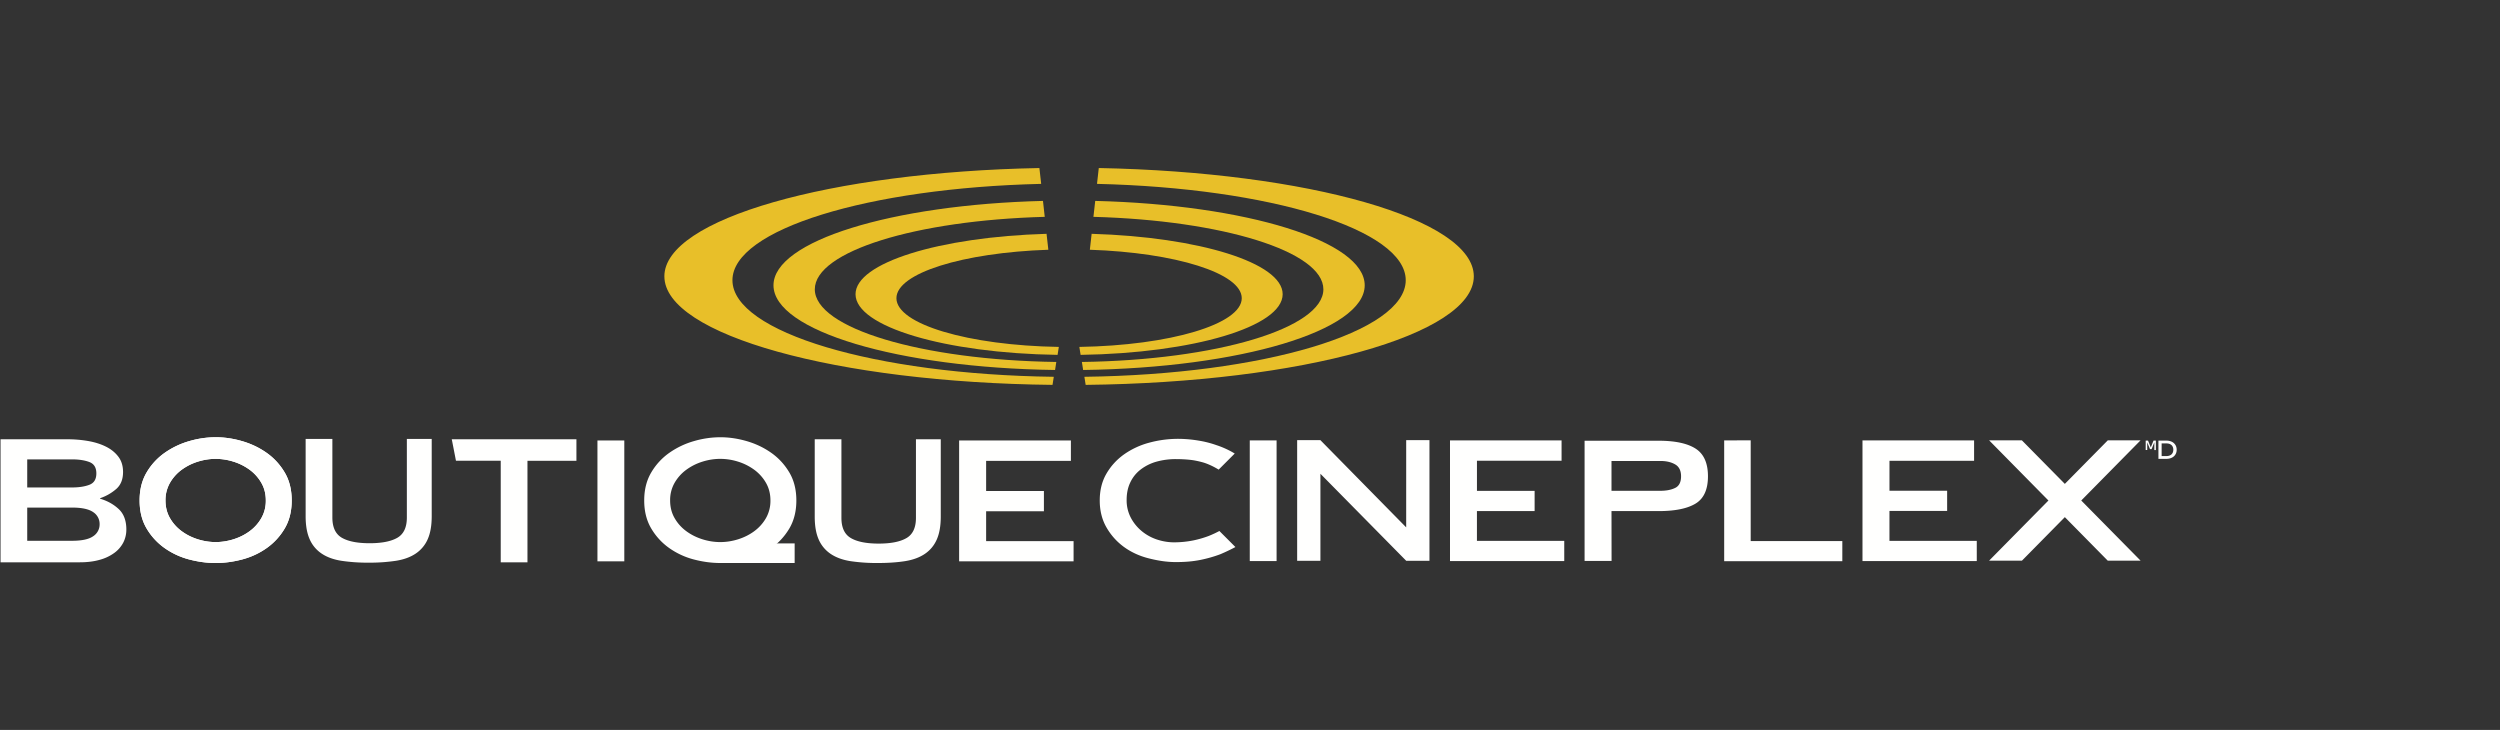
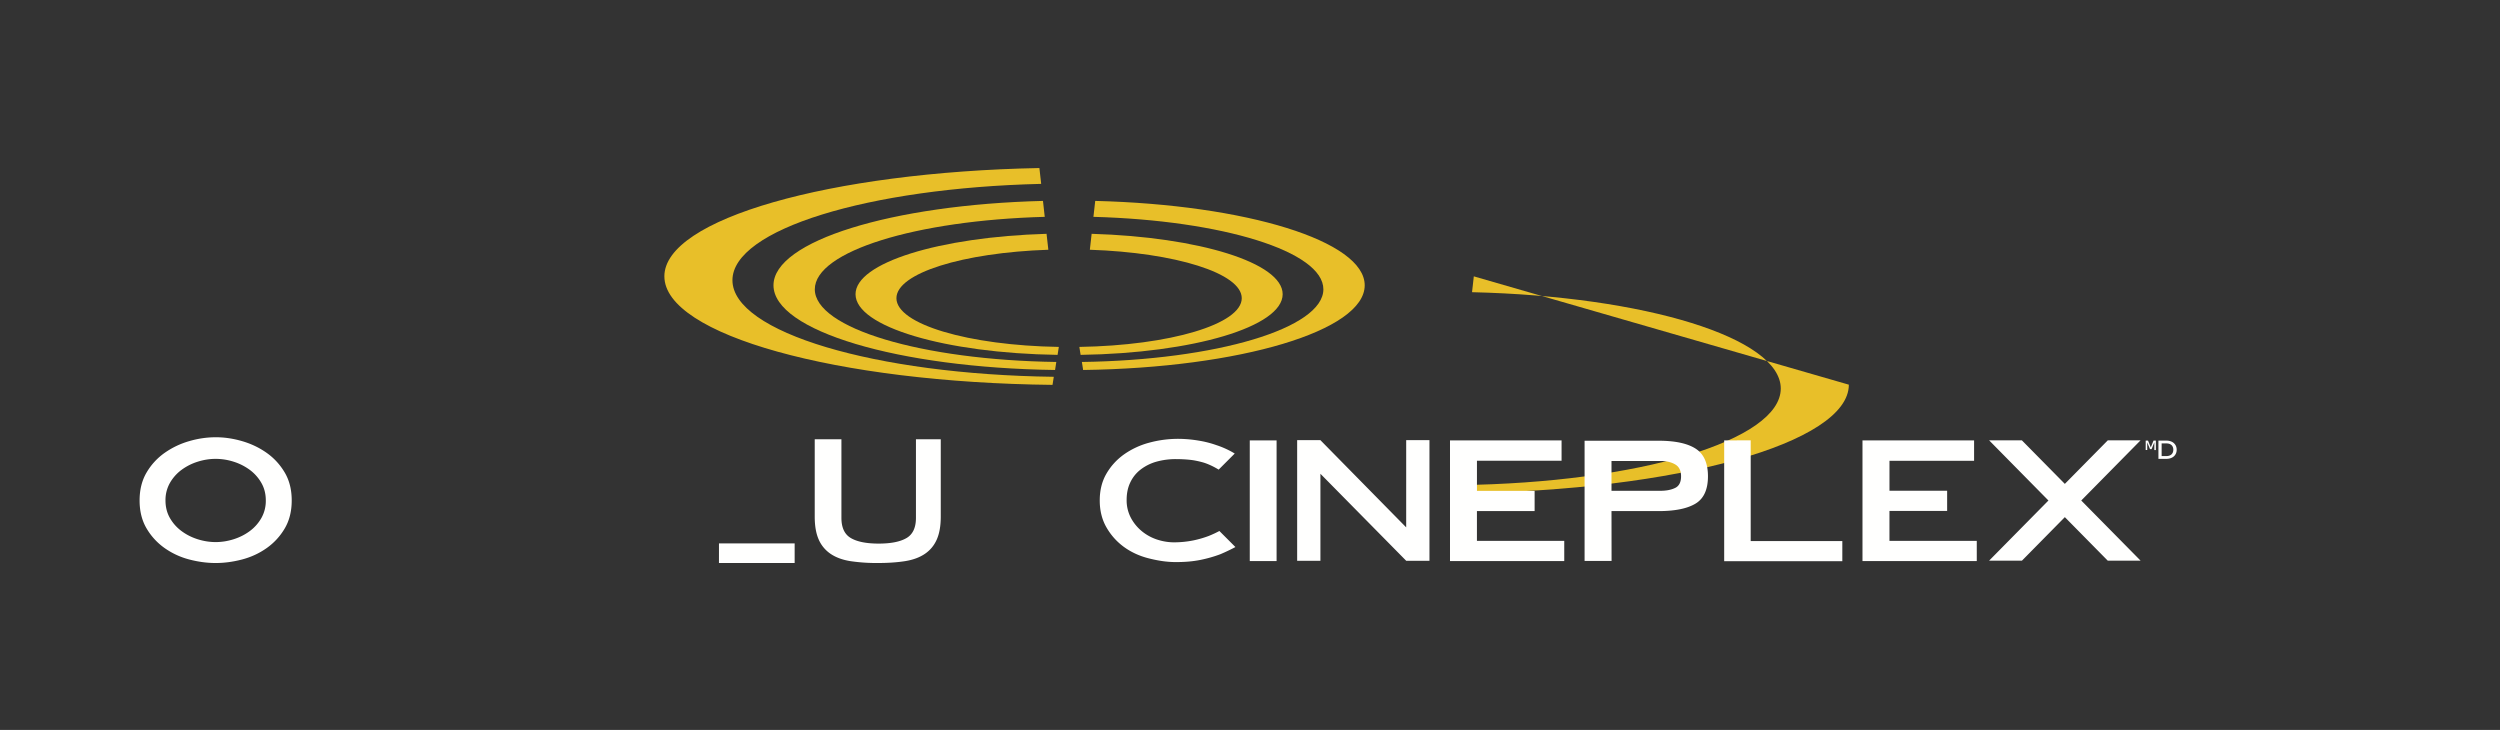
<svg xmlns="http://www.w3.org/2000/svg" width="137" height="40" viewBox="0 0 137 40">
  <rect x="0" y="0" width="137" height="40" fill="#333333" stroke="none" />
  <g fill="none" fill-rule="evenodd">
-     <path fill="#E8BF29" d="M80.765 15.144c0-3.14-9.062-5.712-20.552-5.936l-.097.868c9.471.223 16.918 2.5 16.918 5.28 0 2.846-7.81 5.167-17.61 5.292l.07.443c11.828-.128 21.271-2.741 21.271-5.947" />
+     <path fill="#E8BF29" d="M80.765 15.144l-.097.868c9.471.223 16.918 2.5 16.918 5.28 0 2.846-7.81 5.167-17.61 5.292l.07.443c11.828-.128 21.271-2.741 21.271-5.947" />
    <path fill="#E8BF29" d="M72.521 15.852c0 2.137-5.863 3.879-13.234 3.984l.069.439c8.589-.115 15.43-2.147 15.43-4.64 0-2.427-6.493-4.418-14.768-4.625l-.098.873c7.07.192 12.601 1.896 12.601 3.97" />
    <path fill="#E8BF29" d="M70.29 16.123c0-1.72-4.587-3.136-10.468-3.31l-.098.873c4.688.158 8.324 1.286 8.324 2.655 0 1.425-3.936 2.59-8.9 2.67l.07.436c6.168-.091 11.072-1.544 11.072-3.324M36.407 15.144c0-3.14 9.063-5.712 20.552-5.936l.098.868c-9.472.223-16.919 2.5-16.919 5.28 0 2.846 7.811 5.167 17.61 5.292l-.07.443c-11.827-.128-21.27-2.741-21.27-5.947" />
    <path fill="#E8BF29" d="M44.651 15.852c0 2.137 5.864 3.879 13.234 3.984l-.068.439c-8.59-.115-15.43-2.147-15.43-4.64 0-2.427 6.492-4.418 14.768-4.625l.097.873c-7.07.192-12.6 1.896-12.6 3.97" />
    <path fill="#E8BF29" d="M46.883 16.123c0-1.72 4.585-3.136 10.468-3.31l.098.873c-4.688.158-8.325 1.286-8.325 2.655 0 1.425 3.937 2.59 8.9 2.67l-.069.436c-6.169-.091-11.072-1.544-11.072-3.324" />
    <path fill="#FFFFFE" d="M11.818 25.146c-.327 0-.654.051-.98.154a3.003 3.003 0 0 0-.885.445 2.309 2.309 0 0 0-.639.715 1.899 1.899 0 0 0-.245.966c0 .36.082.683.245.966.164.284.377.522.64.715.262.194.556.342.883.445.327.103.654.154.981.154.327 0 .654-.051.98-.154.327-.103.622-.251.885-.445.262-.193.475-.431.638-.715a1.9 1.9 0 0 0 .245-.966c0-.36-.081-.683-.245-.966a2.315 2.315 0 0 0-.638-.715 3.01 3.01 0 0 0-.884-.445 3.248 3.248 0 0 0-.981-.154zm0-1.185c.473 0 .955.07 1.445.212.49.142.938.354 1.342.638.404.283.736.642.994 1.076.258.433.387.946.387 1.539s-.129 1.106-.387 1.54a3.45 3.45 0 0 1-.994 1.075c-.404.284-.851.49-1.342.619-.49.128-.972.193-1.445.193-.473 0-.955-.065-1.445-.193a4.152 4.152 0 0 1-1.342-.619 3.447 3.447 0 0 1-.994-1.075c-.258-.434-.387-.947-.387-1.54 0-.593.129-1.106.387-1.54a3.45 3.45 0 0 1 .994-1.075 4.485 4.485 0 0 1 1.342-.638 5.19 5.19 0 0 1 1.445-.212z" />
-     <path fill="#FFFFFE" d="M11.818 25.146c-.327 0-.654.051-.98.154a3.003 3.003 0 0 0-.885.445 2.309 2.309 0 0 0-.639.715 1.899 1.899 0 0 0-.245.966c0 .36.082.683.245.966.164.284.377.522.64.715.262.194.556.342.883.445.327.103.654.154.981.154.327 0 .654-.051.98-.154.327-.103.622-.251.885-.445.262-.193.475-.431.638-.715a1.9 1.9 0 0 0 .245-.966c0-.36-.081-.683-.245-.966a2.315 2.315 0 0 0-.638-.715 3.01 3.01 0 0 0-.884-.445 3.248 3.248 0 0 0-.981-.154zm0-1.185c.473 0 .955.07 1.445.212.49.142.938.354 1.342.638.404.283.736.642.994 1.076.258.433.387.946.387 1.539s-.129 1.106-.387 1.54a3.45 3.45 0 0 1-.994 1.075c-.404.284-.851.49-1.342.619-.49.128-.972.193-1.445.193-.473 0-.955-.065-1.445-.193a4.152 4.152 0 0 1-1.342-.619 3.447 3.447 0 0 1-.994-1.075c-.258-.434-.387-.947-.387-1.54 0-.593.129-1.106.387-1.54a3.45 3.45 0 0 1 .994-1.075 4.485 4.485 0 0 1 1.342-.638 5.19 5.19 0 0 1 1.445-.212zM39.472 25.146c-.328 0-.654.051-.981.154a3.003 3.003 0 0 0-.884.445 2.312 2.312 0 0 0-.64.715 1.899 1.899 0 0 0-.244.966c0 .36.082.683.245.966.163.284.376.522.639.715.262.194.557.342.884.445.327.103.653.154.98.154.327 0 .654-.051.981-.154.327-.103.622-.251.884-.445.262-.193.475-.431.639-.715a1.9 1.9 0 0 0 .245-.966c0-.36-.082-.683-.245-.966a2.315 2.315 0 0 0-.639-.715 3.01 3.01 0 0 0-.884-.445 3.248 3.248 0 0 0-.98-.154zm0-1.185c.473 0 .954.07 1.445.212.49.142.937.354 1.342.638.404.283.735.642.994 1.076.258.433.387.946.387 1.539s-.13 1.106-.387 1.54c-.259.433-.59.792-.994 1.075-.405.284-.852.49-1.342.619-.49.128-.972.193-1.445.193-.474 0-.956-.065-1.446-.193a4.152 4.152 0 0 1-1.342-.619 3.447 3.447 0 0 1-.993-1.075c-.259-.434-.388-.947-.388-1.54 0-.593.13-1.106.388-1.54a3.45 3.45 0 0 1 .993-1.075 4.485 4.485 0 0 1 1.342-.638 5.19 5.19 0 0 1 1.446-.212zM52.56 30.761h6.272v-1.108H54.04v-1.636h3.166v-1.109H54.04v-1.652h4.645v-1.119H52.56v6.624zm-19.82 0h1.472v-6.624H32.74v6.624zM3.945 29.635c.539 0 .926-.083 1.162-.25a.771.771 0 0 0 .352-.66.771.771 0 0 0-.352-.66c-.236-.166-.623-.25-1.162-.25H1.492v1.82h2.453zm0-2.922c.384 0 .703-.05.956-.148.254-.098.379-.305.379-.622 0-.316-.125-.523-.379-.622-.253-.097-.572-.147-.956-.147H1.492v1.539h2.453zM.029 24.072h3.659c.393 0 .775.032 1.143.096.367.064.693.167.975.308.282.14.51.325.68.551.172.226.257.507.257.84 0 .401-.124.711-.372.929a2.64 2.64 0 0 1-.886.506v.026c.403.12.743.31 1.021.57.278.26.418.635.418 1.122 0 .256-.057.493-.167.711a1.64 1.64 0 0 1-.495.57 2.435 2.435 0 0 1-.803.378c-.316.09-.676.135-1.078.135H.03v-6.742zM16.75 24.053h1.464m0 0v4.306c0 .539.173.909.52 1.11.347.2.853.3 1.521.3.668 0 1.175-.1 1.521-.3.347-.201.52-.571.52-1.11v-4.306c.15.278 0 0 0 0h1.362s-.14.354 0 0v4.242c0 .505-.073.922-.218 1.25a1.824 1.824 0 0 1-.656.789c-.29.196-.652.329-1.085.397a9.638 9.638 0 0 1-1.495.103 9.645 9.645 0 0 1-1.497-.103c-.432-.068-.794-.2-1.084-.397a1.814 1.814 0 0 1-.655-.788c-.146-.33-.219-.746-.219-1.25v-4.243M24.758 24.072h6.83c-.377.19 0 0 0 0v1.179s-.306-.221 0 0h-2.683v5.564c-.477-.355 0 0 0 0H27.44s.326-.31 0 0V25.25h-2.683m.23 0h-.23v-1.18" />
    <path fill="#FFFFFE" d="M39.4 30.853v-1.075m0 0h4.147c-.238.432 0 0 0 0v1.075s-.19-.175 0 0h-4.148M46.11 24.072v4.307c0 .538.174.908.52 1.108.347.202.854.302 1.522.302s1.174-.1 1.522-.302c.346-.2.52-.57.52-1.108v-4.307c.24.3 0 0 0 0h1.36s-.351.223 0 0v4.242c0 .505-.073.922-.218 1.25-.145.33-.364.592-.655.789-.29.196-.652.329-1.085.398-.432.068-.93.102-1.496.102a9.74 9.74 0 0 1-1.495-.102c-.433-.069-.795-.202-1.085-.398a1.822 1.822 0 0 1-.655-.788c-.146-.33-.218-.746-.218-1.25v-4.243c.407.377 0 0 0 0h1.463s-.34.52 0 0M114.052 27.428l3.251-3.298h-1.795l-2.355 2.387-2.355-2.387h-1.795l3.251 3.298-3.251 3.295h1.8l2.35-2.384 2.35 2.384h1.8l-3.251-3.295zm-11.988 3.32h6.263V29.64h-4.785V28h3.161v-1.107h-3.16v-1.642h4.637v-1.117h-6.116v6.613zm-7.58.007h6.475v-1.106h-5.021V24.13l-1.453.004v6.62zm-.888-4.654c0-.72-.225-1.225-.675-1.515-.452-.29-1.127-.434-2.028-.434h-4.058v6.587h1.479l-.004-2.731h2.583c.9 0 1.576-.138 2.028-.414.45-.274.675-.773.675-1.493zm-1.474 0c0 .321-.108.534-.325.638-.216.105-.487.157-.81.157H88.31v-1.635h2.678c.322 0 .593.062.81.188.216.124.324.342.324.652zm-12.663 4.646h6.262V29.64h-4.785v-1.633h3.161V26.9h-3.16v-1.65h4.637v-1.116H79.46v6.613zm-2.398-.015h1.273v-6.614h-1.275V28.9l-4.7-4.778v-.004h-1.275v6.614h1.275v-4.769l4.7 4.767v.002h.002zm-8.574.015h1.47v-6.613h-1.47v6.613zm-6.521-2.384a2.043 2.043 0 0 1-.226-.968c0-.36.066-.682.201-.96.132-.28.322-.516.567-.705a2.55 2.55 0 0 1 .861-.429 3.956 3.956 0 0 1 1.093-.142c.334 0 .769.027 1.047.083.152.03.292.063.422.1 0 0 .375.1.852.393l.88-.881a4.823 4.823 0 0 0-1.002-.46 5.518 5.518 0 0 0-.926-.24 7 7 0 0 0-1.161-.106c-.546 0-1.076.07-1.594.21a4.343 4.343 0 0 0-1.378.639c-.4.285-.724.638-.968 1.057-.245.42-.368.91-.368 1.472 0 .558.123 1.05.368 1.476.244.425.562.78.951 1.066.39.284.835.493 1.336.622.501.13 1.003.212 1.515.212.5 0 .92-.035 1.327-.115.406-.08.801-.198 1.108-.314 0 0 .383-.157.83-.395l-.879-.88c-.165.089-.356.181-.578.27a5.6 5.6 0 0 1-.851.247 5.42 5.42 0 0 1-1.047.105c-.323 0-.64-.053-.952-.157a2.573 2.573 0 0 1-.835-.465 2.4 2.4 0 0 1-.593-.735zM118.141 24.662h-.083v-.425l-.151.374h-.088l-.151-.37v.42h-.084v-.516h.128l.15.37.151-.37h.128v.517M118.458 24.299v.694h.257c.257 0 .382-.146.382-.347 0-.204-.125-.347-.382-.347h-.257zm.257-.154c.342 0 .567.2.567.5 0 .302-.225.5-.567.5h-.433v-1h.433z" />
  </g>
</svg>